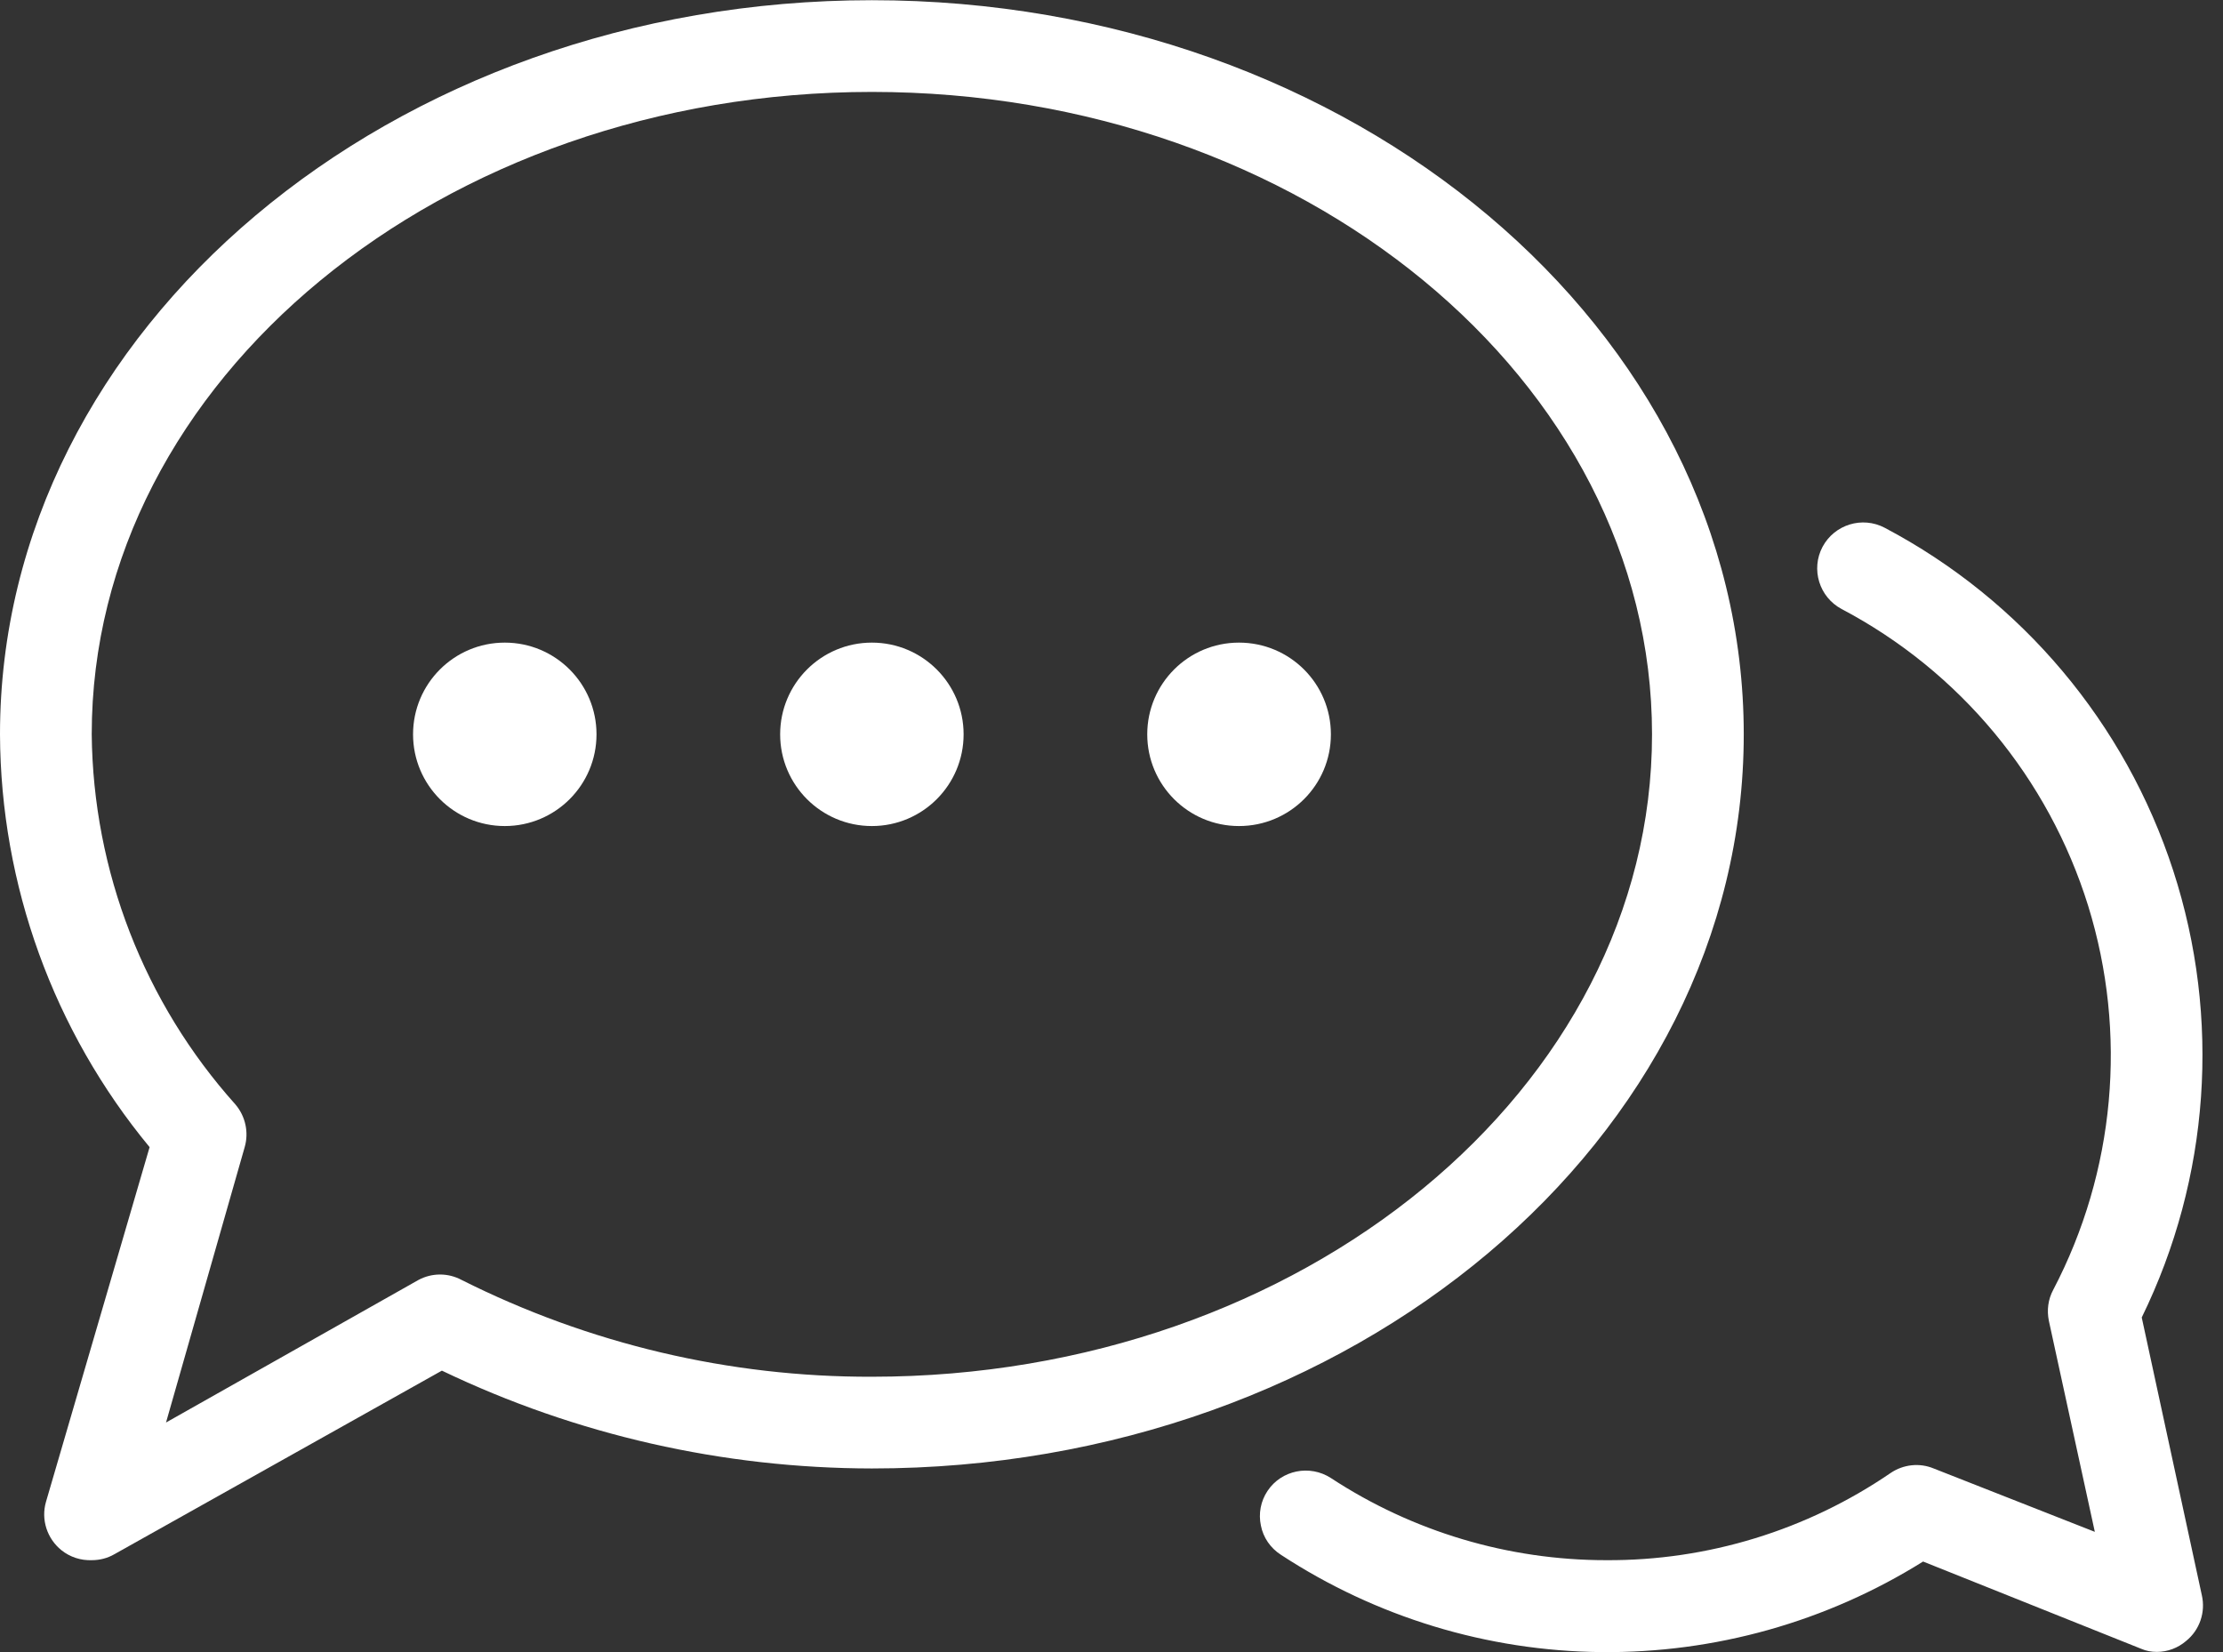
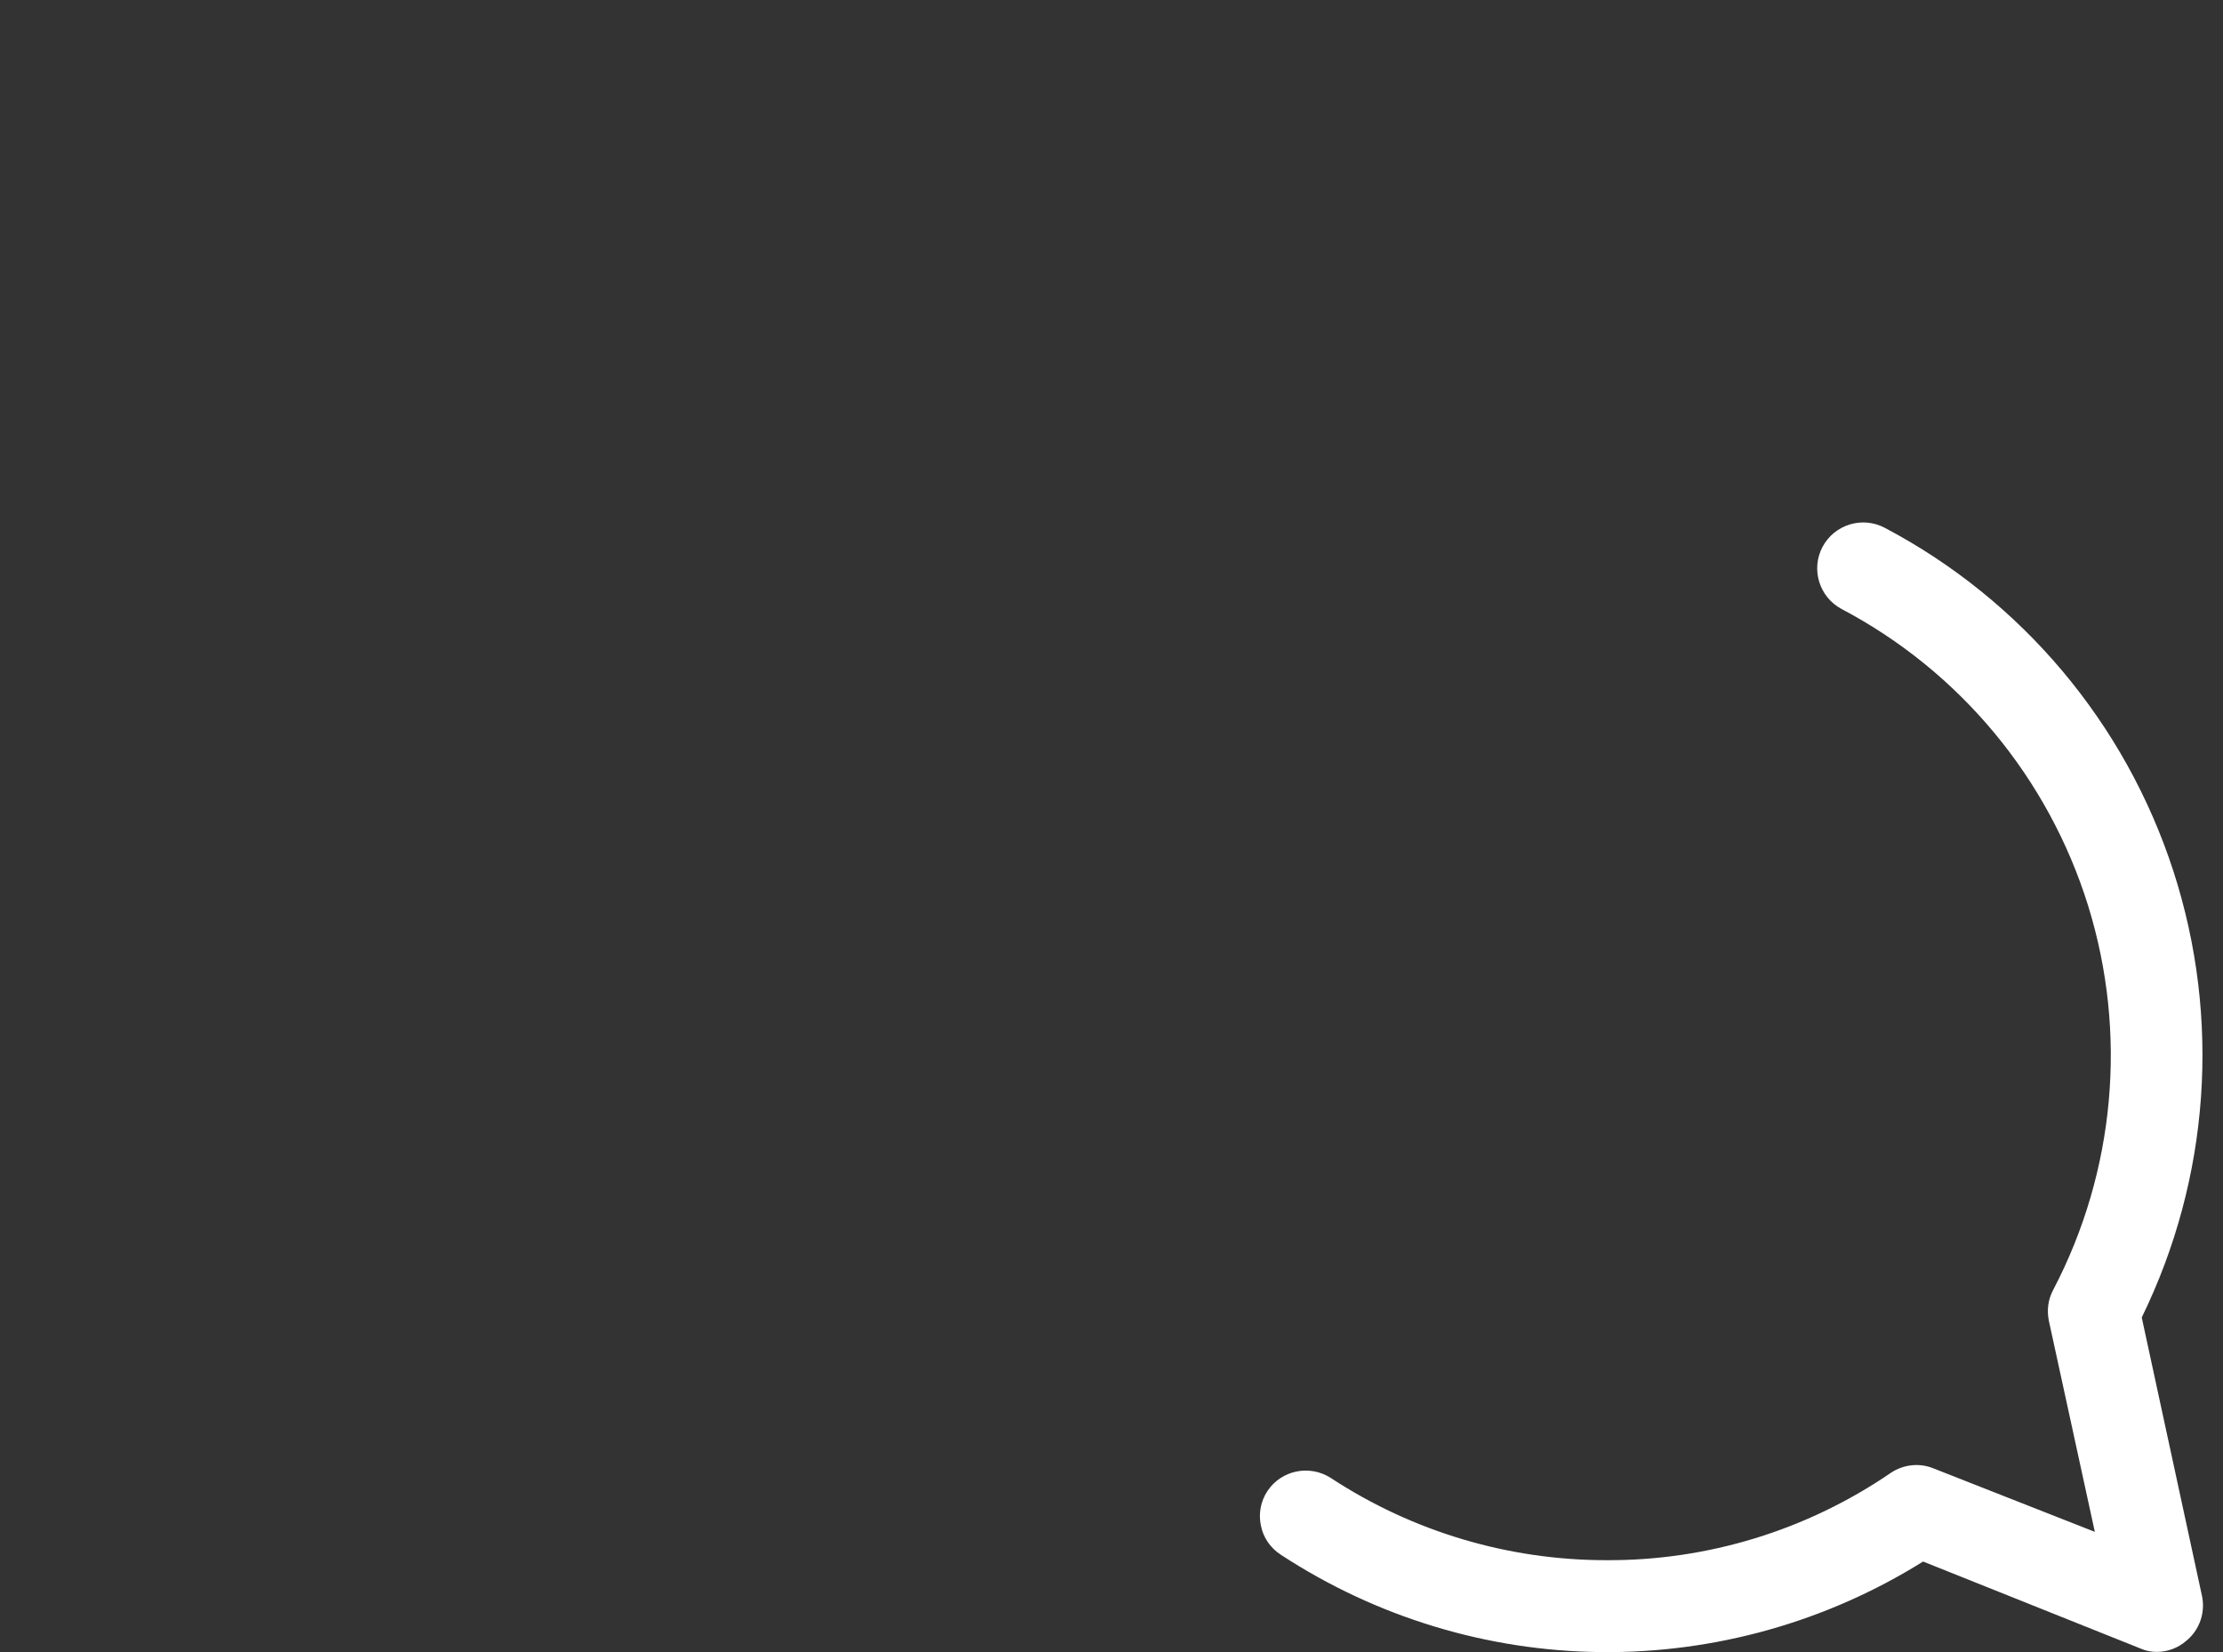
<svg xmlns="http://www.w3.org/2000/svg" fill="#000000" height="33" preserveAspectRatio="xMidYMid meet" version="1" viewBox="0.0 0.0 44.4 33.0" width="44.4" zoomAndPan="magnify">
  <rect x="0.0" y="0.0" width="44.4" height="33.0" fill="#333333" stroke="none" />
  <g fill="#ffffff" id="change1_1">
-     <path d="M 19.246 14.668 C 19.246 15.68 18.426 16.5 17.414 16.5 C 16.402 16.5 15.582 15.68 15.582 14.668 C 15.582 13.656 16.402 12.836 17.414 12.836 C 18.426 12.836 19.246 13.656 19.246 14.668" />
-     <path d="M 11.914 14.668 C 11.914 15.68 11.094 16.5 10.082 16.5 C 9.07 16.5 8.25 15.68 8.25 14.668 C 8.25 13.656 9.07 12.836 10.082 12.836 C 11.094 12.836 11.914 13.656 11.914 14.668" />
-     <path d="M 26.582 14.668 C 26.582 15.68 25.762 16.5 24.746 16.5 C 23.734 16.5 22.914 15.68 22.914 14.668 C 22.914 13.656 23.734 12.836 24.746 12.836 C 25.762 12.836 26.582 13.656 26.582 14.668" />
-     <path d="M 17.414 27.5 C 14.57 27.508 11.762 26.844 9.219 25.566 C 8.949 25.422 8.629 25.422 8.359 25.566 L 3.316 28.414 L 4.887 22.914 C 4.973 22.617 4.902 22.297 4.703 22.062 C 2.879 20.027 1.859 17.398 1.832 14.668 C 1.832 7.594 8.828 1.836 17.414 1.836 C 26.004 1.836 32.996 7.594 32.996 14.668 C 32.996 21.742 26.004 27.5 17.414 27.5 Z M 34.828 14.668 C 34.828 6.582 27.02 0.004 17.414 0.004 C 7.809 0.004 0 6.582 0 14.668 C 0.012 17.68 1.07 20.594 2.988 22.914 L 0.918 30 C 0.816 30.355 0.941 30.734 1.227 30.965 C 1.398 31.102 1.613 31.172 1.832 31.164 C 1.992 31.164 2.145 31.125 2.281 31.047 L 8.824 27.379 L 8.828 27.379 C 11.508 28.664 14.441 29.328 17.414 29.332 C 27.02 29.332 34.828 22.75 34.828 14.668" />
    <path d="M 42.777 26.316 C 44.137 23.535 44.363 20.336 43.406 17.391 C 42.449 14.445 40.383 11.988 37.645 10.543 C 37.195 10.305 36.641 10.477 36.402 10.922 C 36.164 11.371 36.336 11.926 36.781 12.164 C 39.145 13.41 40.914 15.543 41.707 18.094 C 42.496 20.641 42.246 23.402 41.008 25.766 C 40.906 25.957 40.879 26.172 40.922 26.383 L 41.84 30.598 L 38.621 29.332 C 38.34 29.215 38.016 29.25 37.762 29.422 C 36.09 30.566 34.105 31.176 32.078 31.164 C 30.125 31.164 28.215 30.594 26.582 29.523 C 26.16 29.25 25.594 29.363 25.316 29.781 C 25.18 29.984 25.133 30.234 25.184 30.473 C 25.23 30.711 25.375 30.922 25.582 31.055 C 27.484 32.301 29.703 32.977 31.977 33 C 34.25 33.023 36.484 32.395 38.41 31.191 L 42.766 32.934 C 42.863 32.977 42.969 32.996 43.078 32.996 C 43.293 32.996 43.5 32.918 43.664 32.777 C 43.934 32.559 44.055 32.203 43.977 31.863 L 42.777 26.316" />
  </g>
</svg>